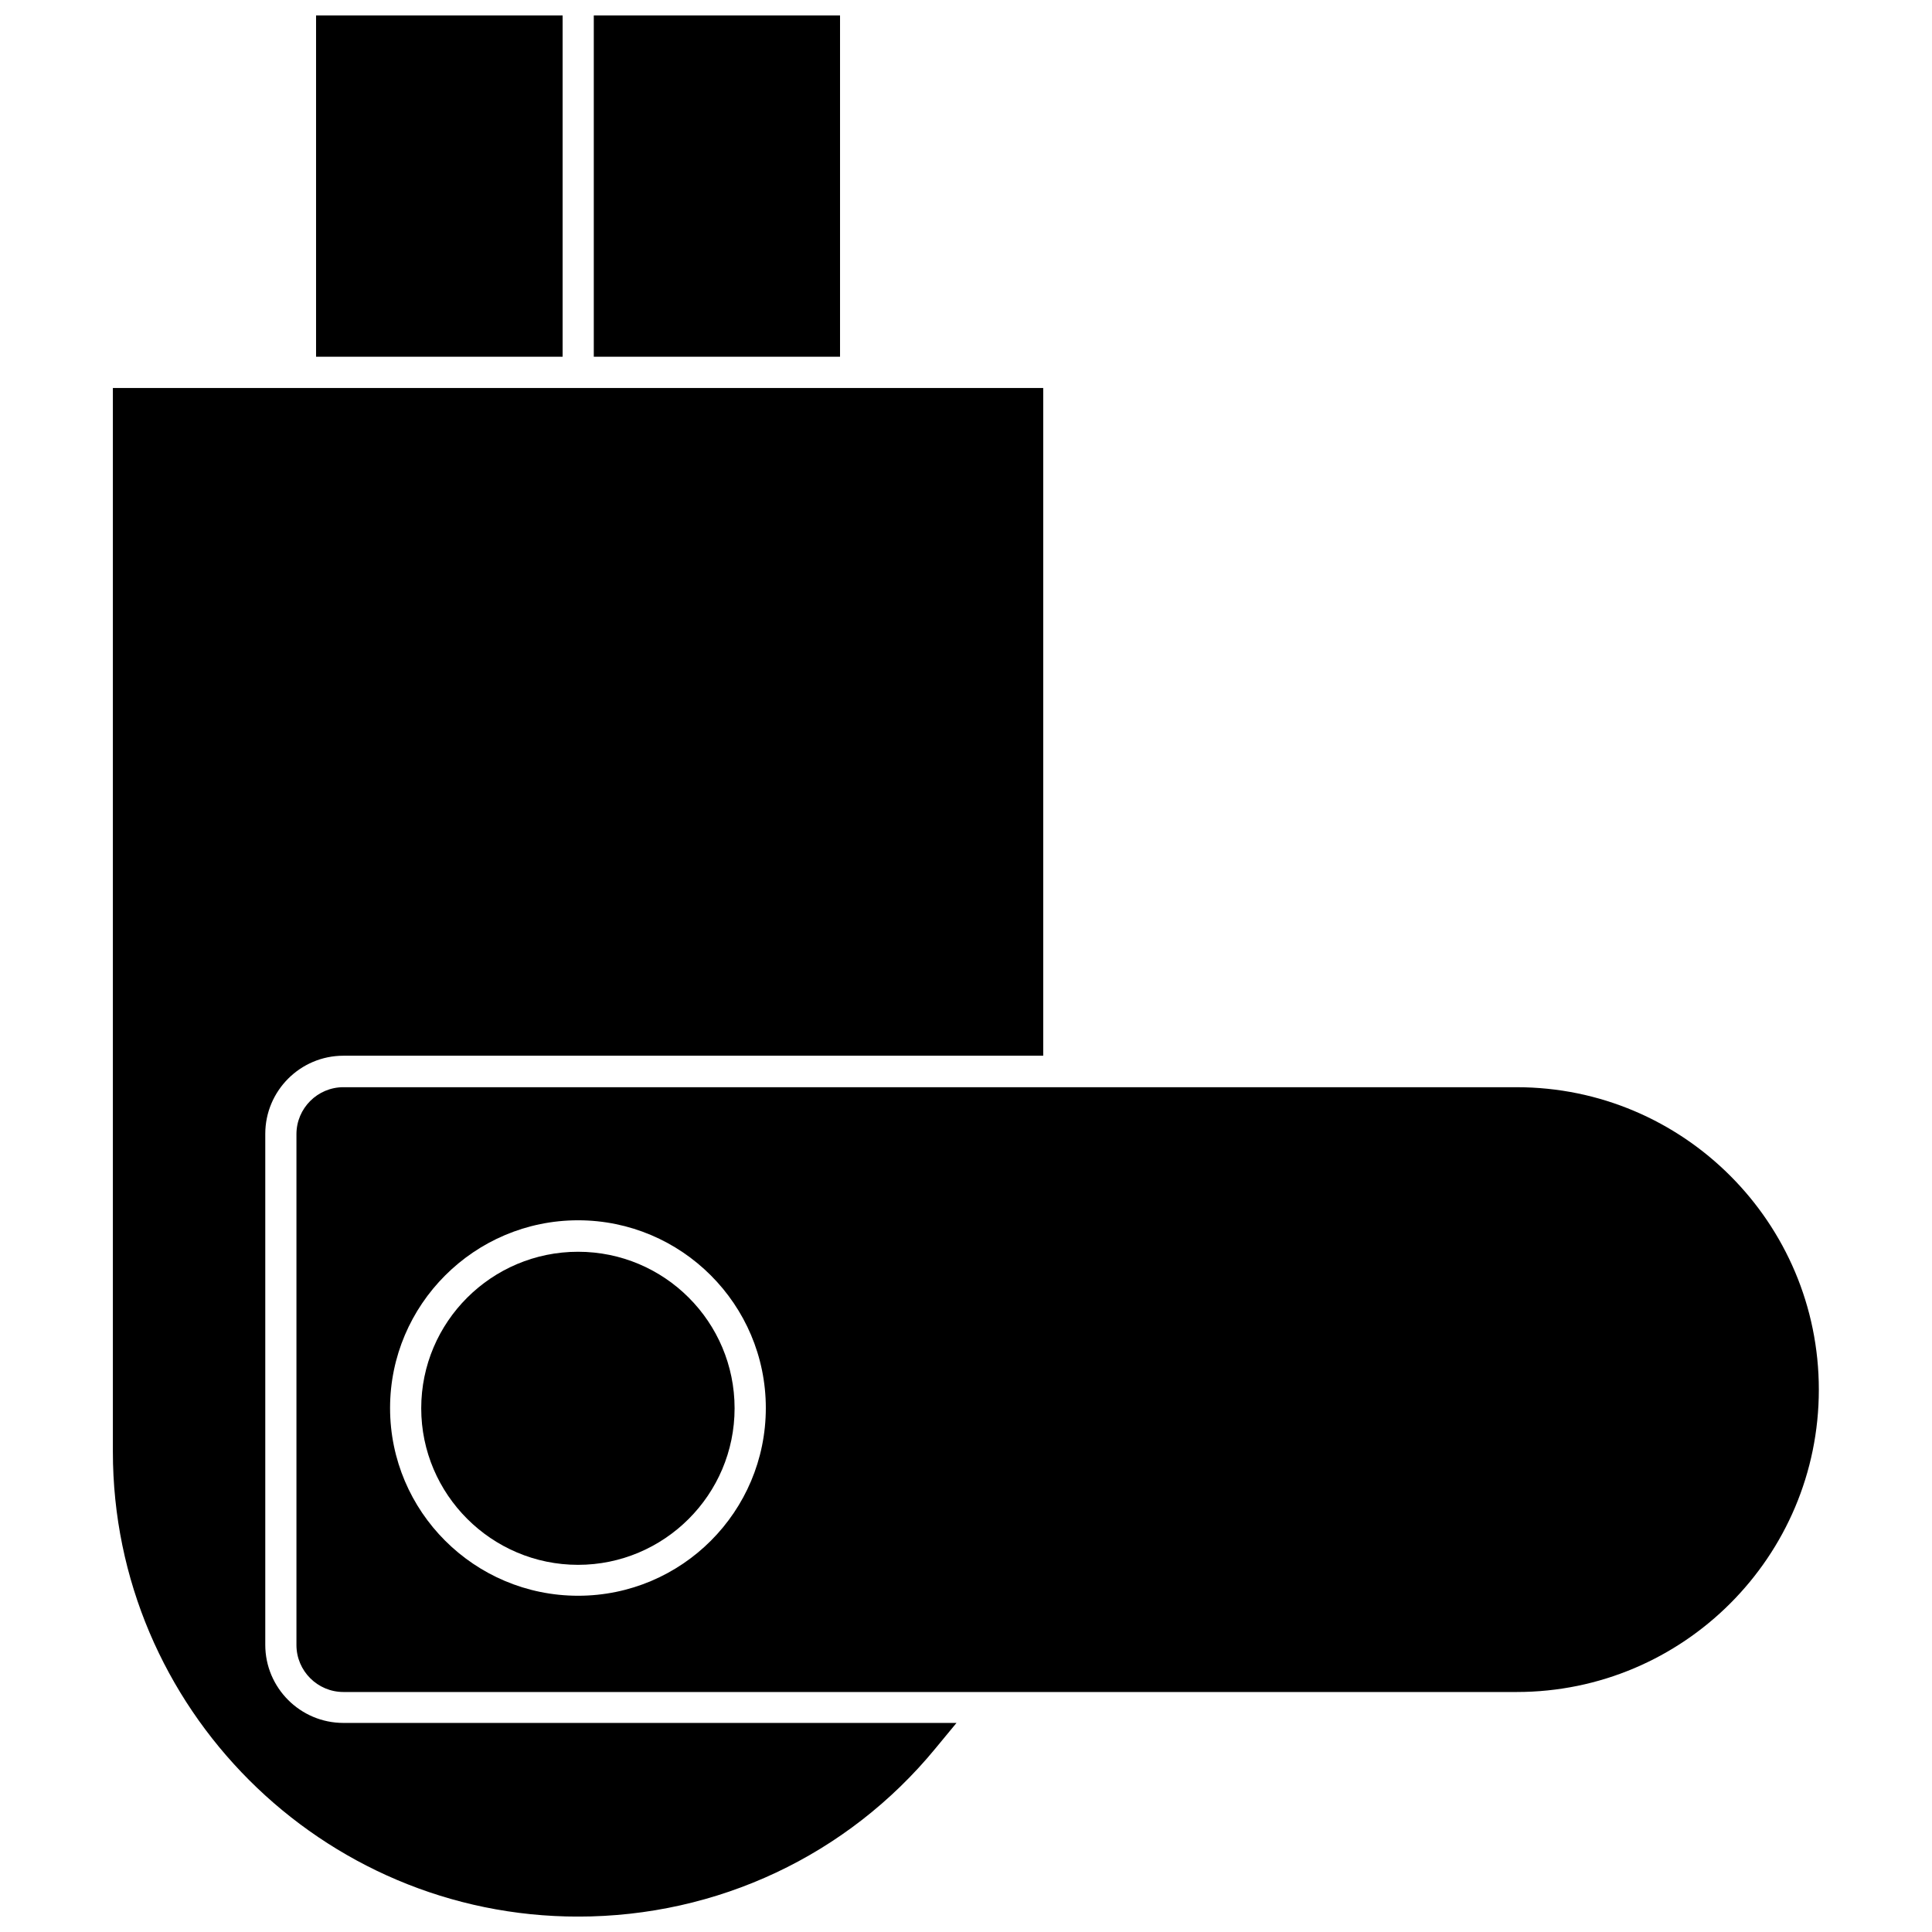
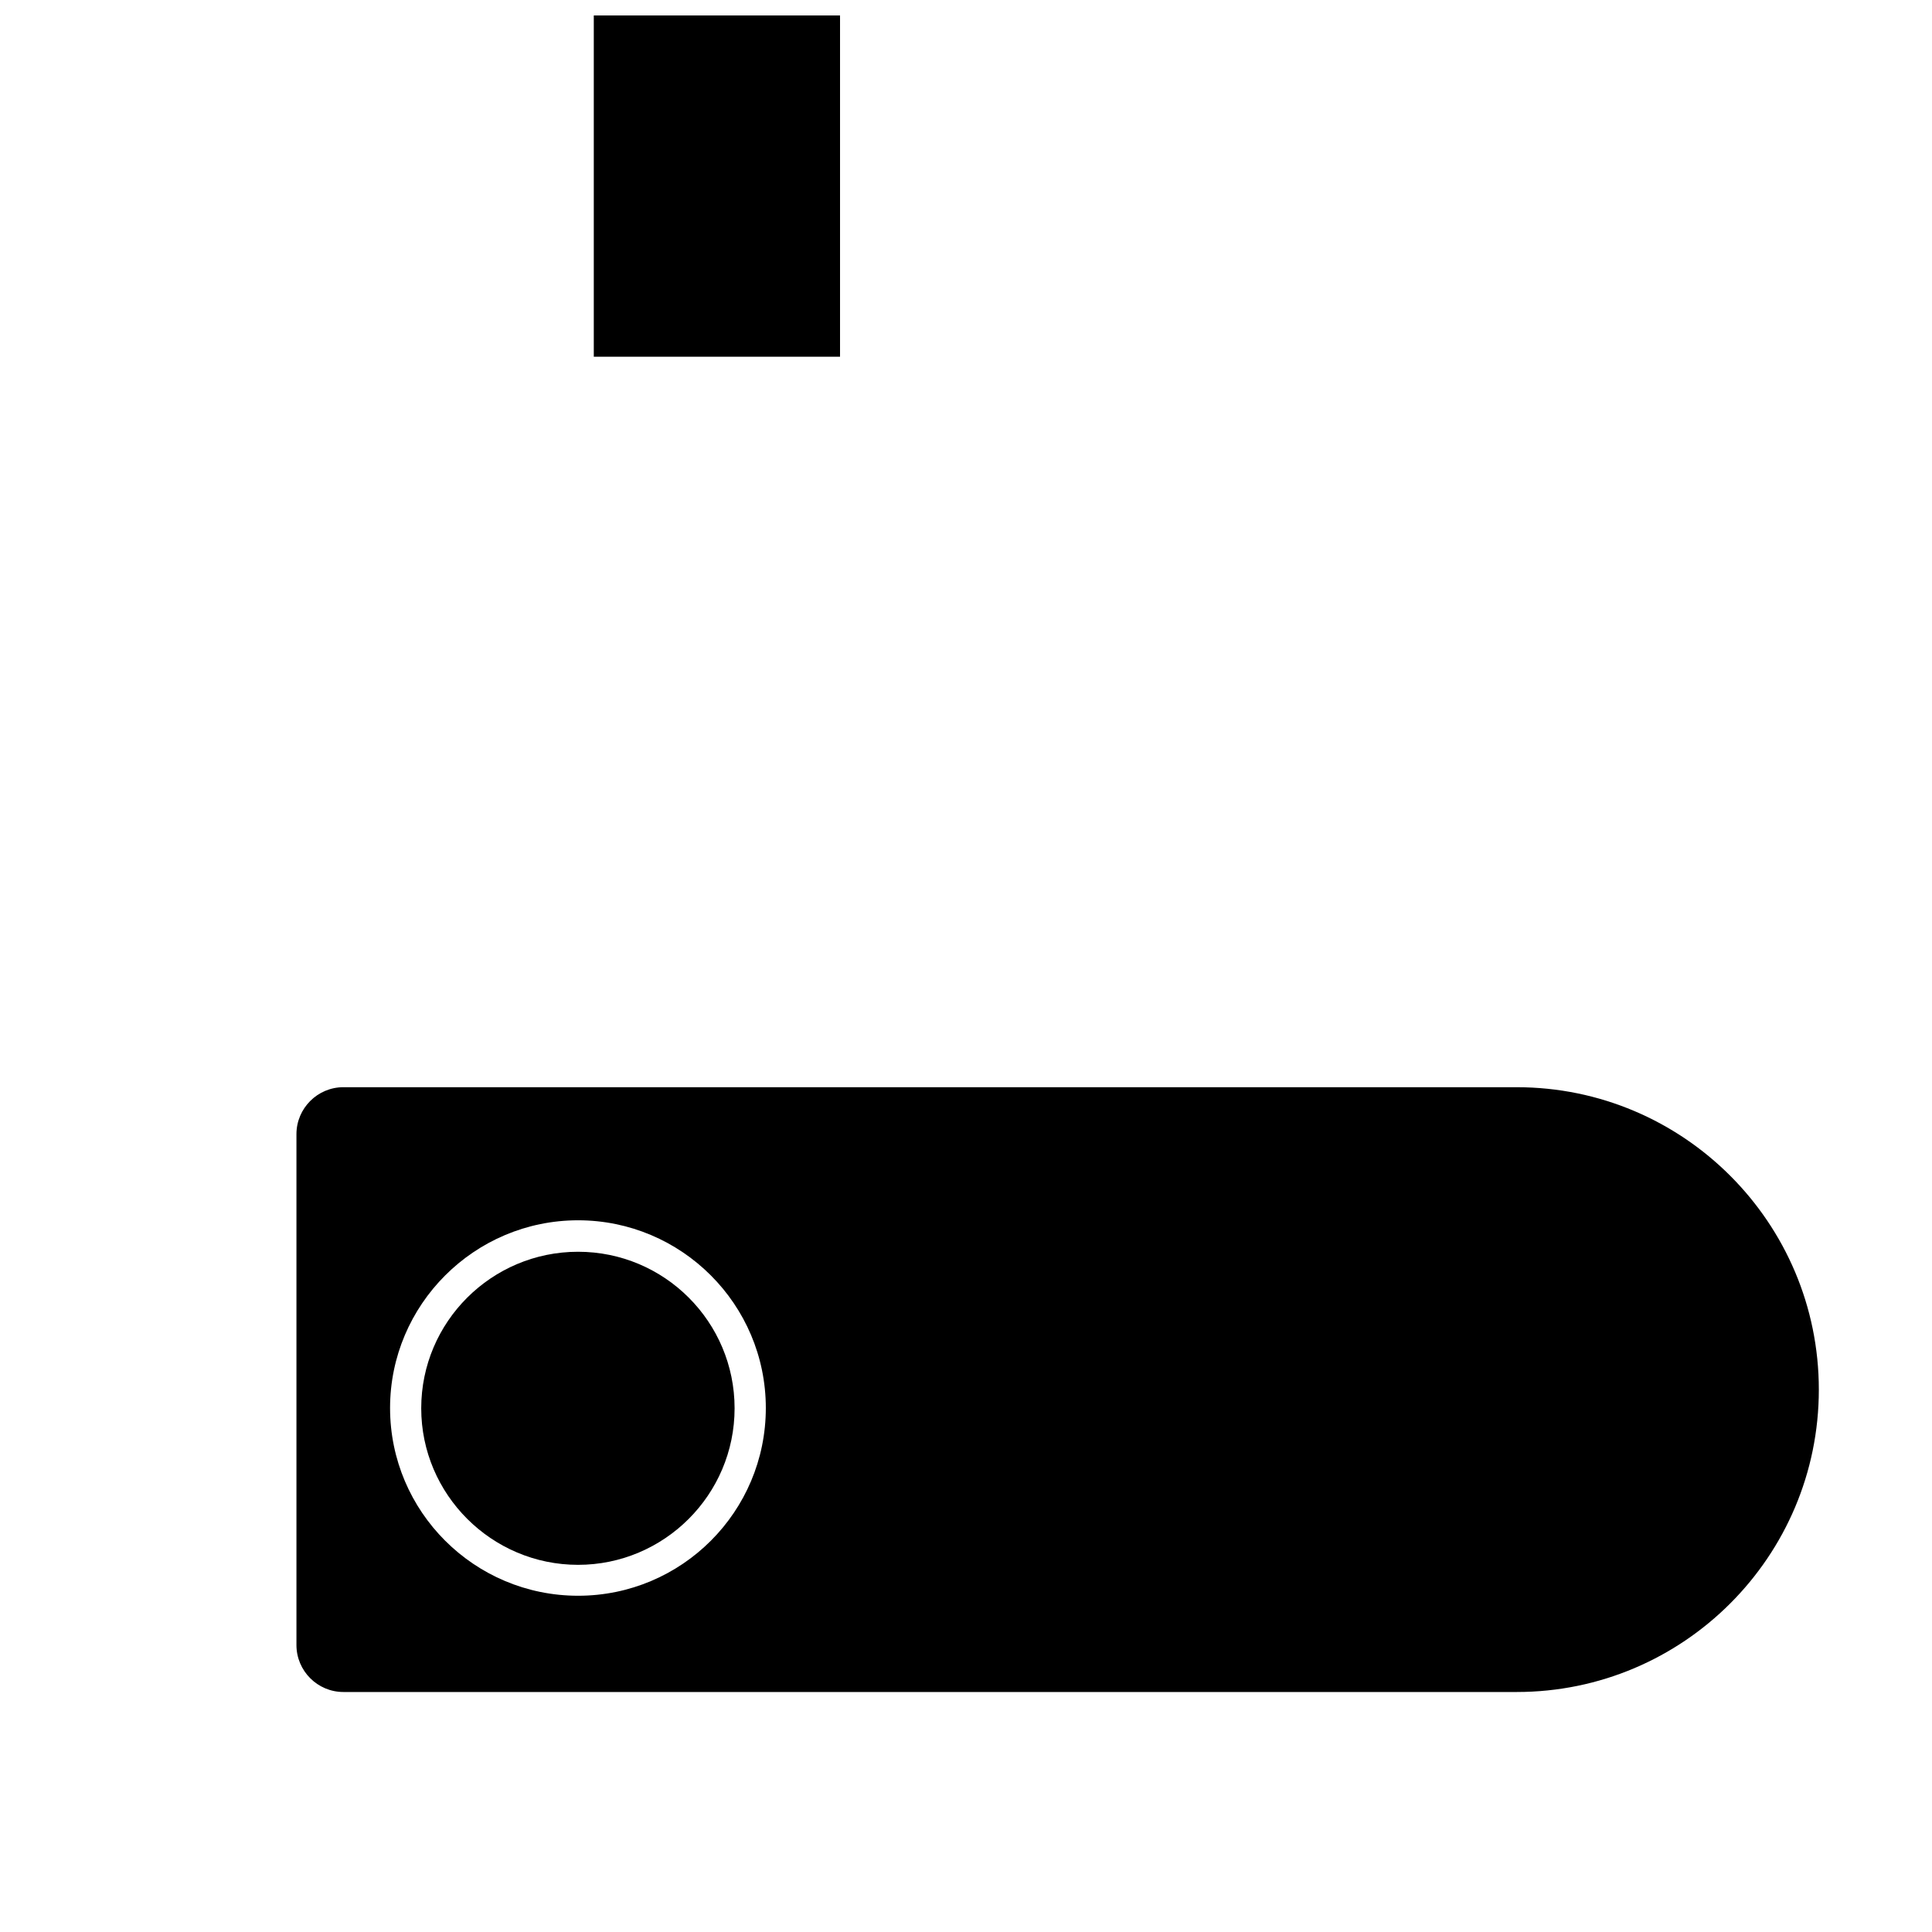
<svg xmlns="http://www.w3.org/2000/svg" width="800px" height="800px" version="1.1" viewBox="144 144 512 512">
  <defs>
    <clipPath id="c">
      <path d="m173 246h248v405.9h-248z" />
    </clipPath>
    <clipPath id="b">
-       <path d="m227 148.09h67v90.906h-67z" />
-     </clipPath>
+       </clipPath>
    <clipPath id="a">
      <path d="m301 148.09h66v90.906h-66z" />
    </clipPath>
  </defs>
  <path d="m545.95 432.12h-310.95c-6.848 0-12.438 5.59-12.438 12.438v135.4c0 6.848 5.59 12.438 12.438 12.438h310.95c44.16 0 80.059-35.895 80.059-80.137 0-44.242-35.895-80.137-80.059-80.137zm-248.75 134.77c-27.473 0-49.828-22.277-49.828-49.75 0-27.395 22.355-49.75 49.828-49.75 27.395 0 49.75 22.277 49.75 49.75 0 27.473-22.277 49.75-49.75 49.75z" />
  <path d="m297.19 475.73c-22.906 0-41.562 18.578-41.562 41.484 0 22.828 18.656 41.484 41.562 41.484 22.828 0 41.484-18.578 41.484-41.484s-18.578-41.484-41.484-41.484z" />
  <g clip-path="url(#c)">
-     <path d="m214.3 579.88v-135.4c0-11.414 9.289-20.703 20.703-20.703h185.46v-176.96h-246.55v281.9c0 67.934 55.34 123.2 123.28 123.2 36.918 0 71.398-16.215 94.699-44.555l5.59-6.769h-162.48c-11.414 0-20.703-9.289-20.703-20.703z" />
-   </g>
+     </g>
  <g clip-path="url(#b)">
    <path d="m227.76 148.09h65.336v90.449h-65.336z" />
  </g>
  <g clip-path="url(#a)">
    <path d="m301.36 148.09h65.258v90.449h-65.258z" />
  </g>
</svg>